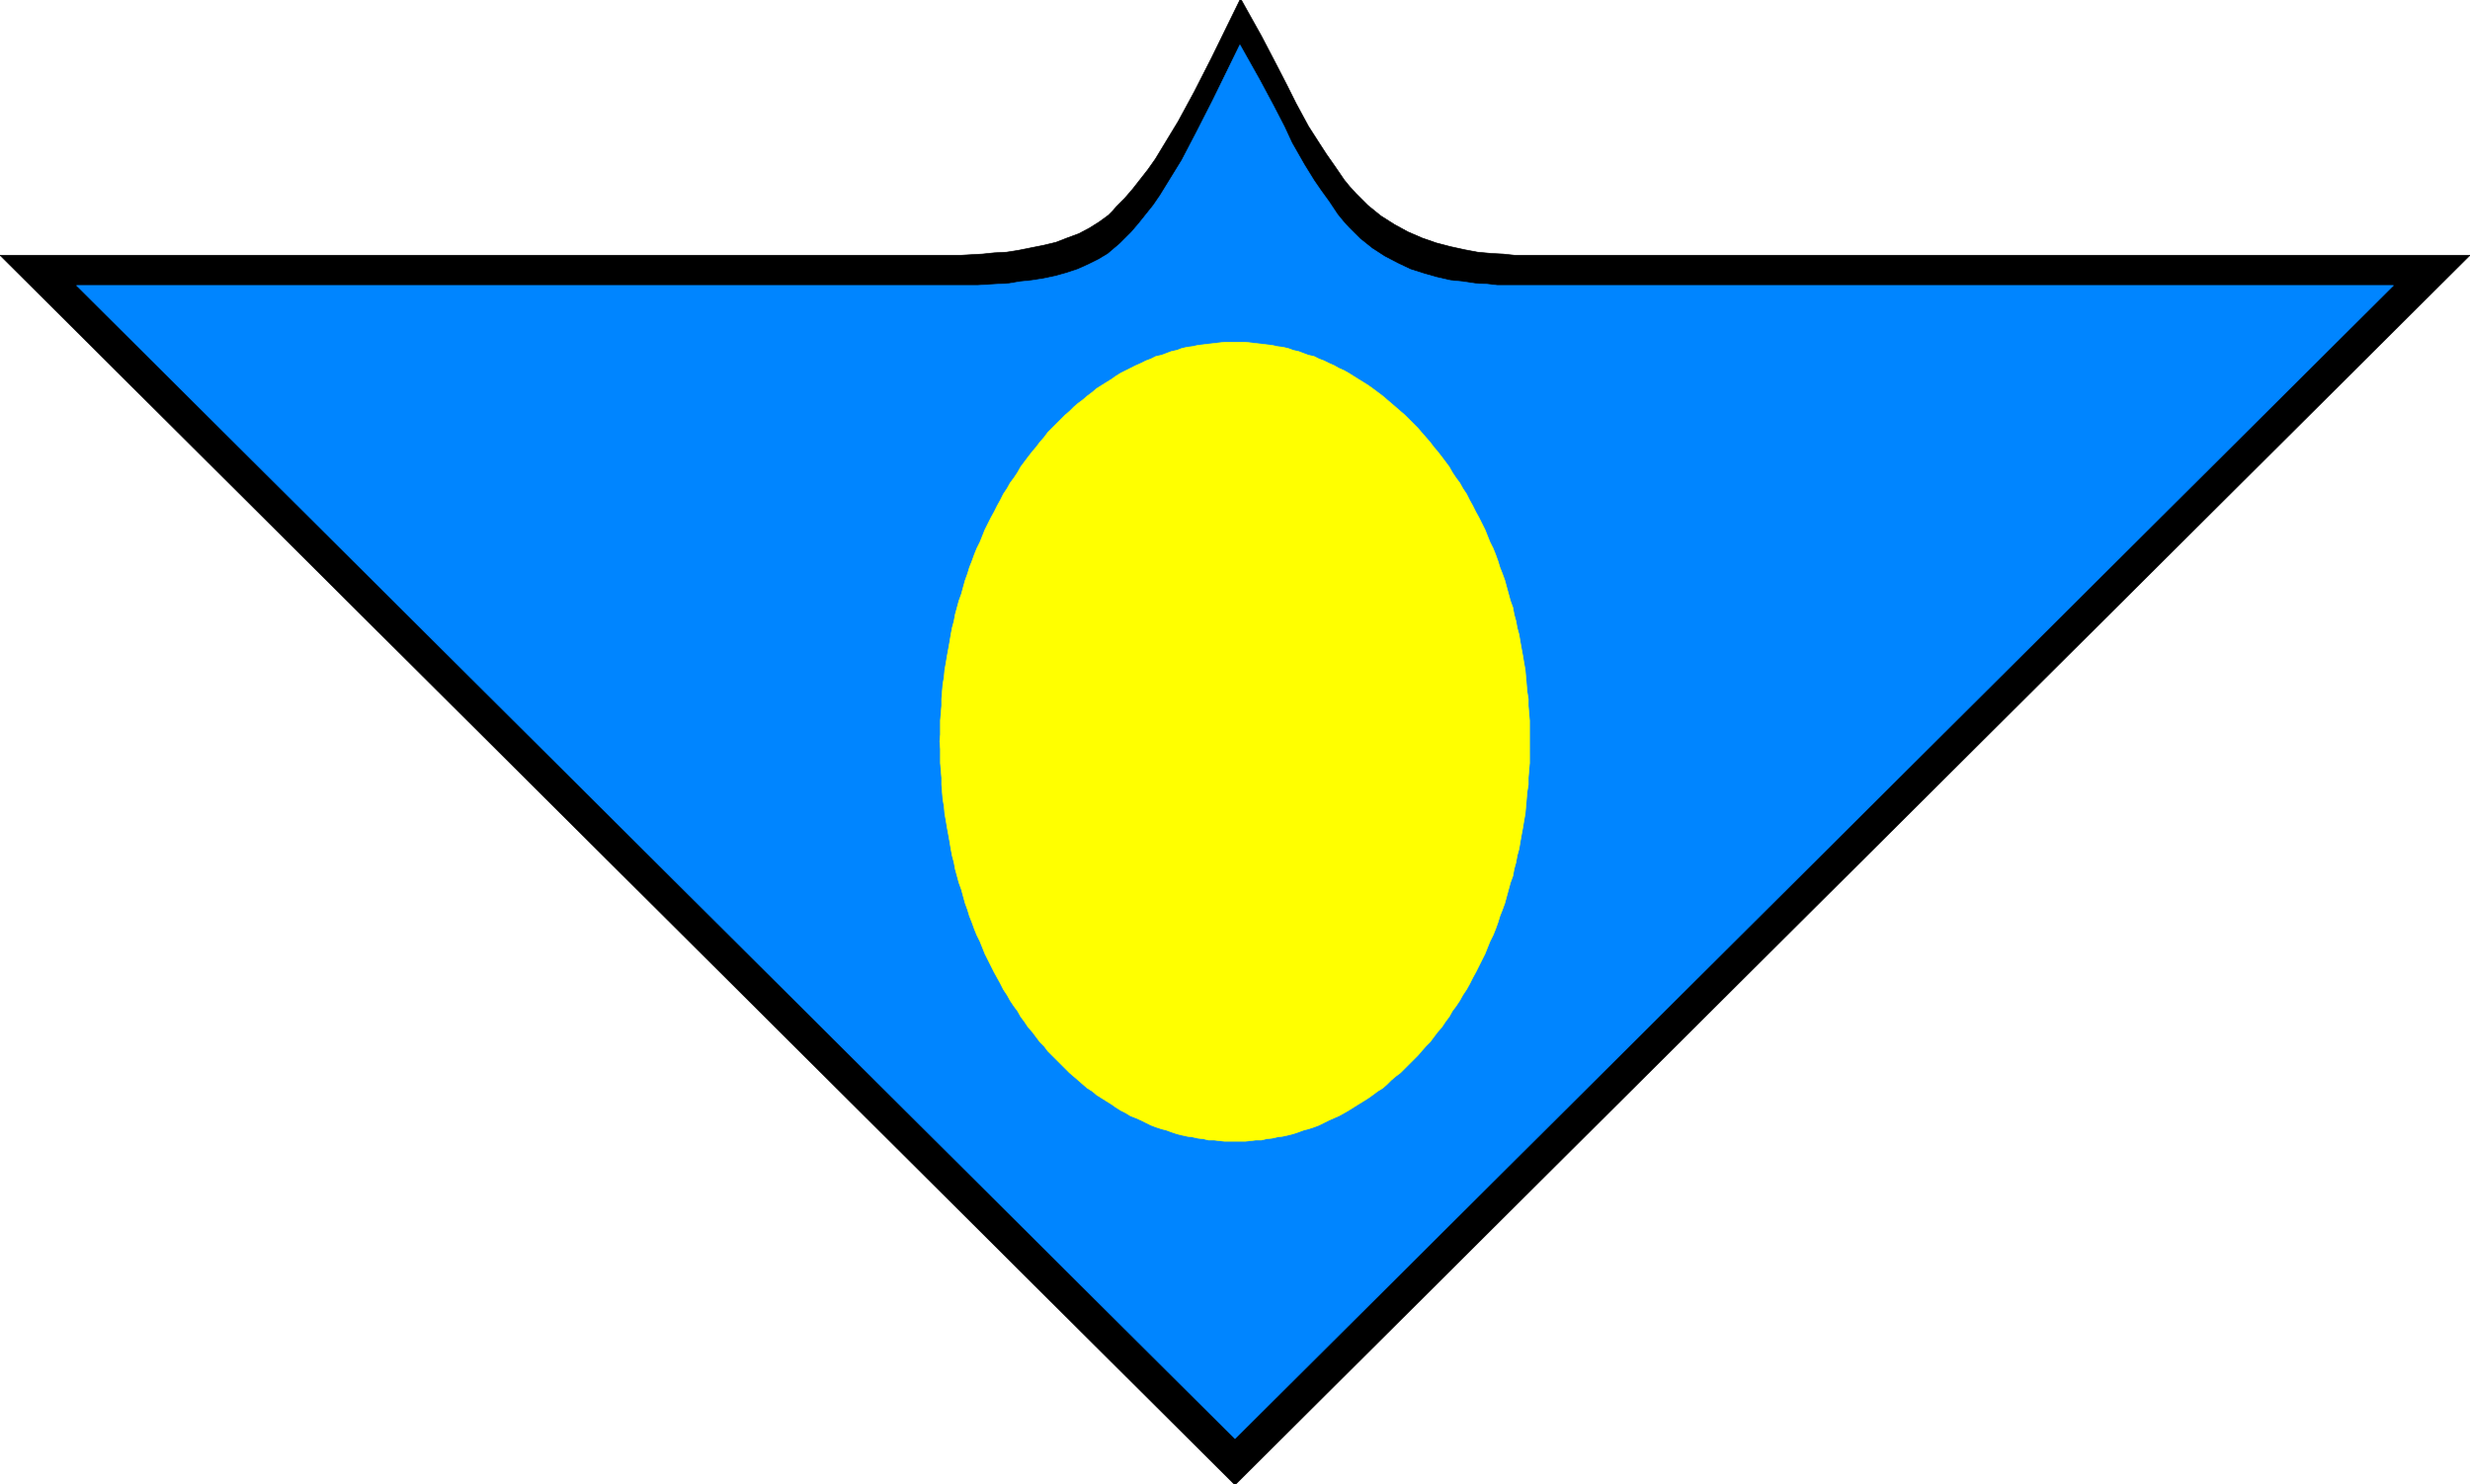
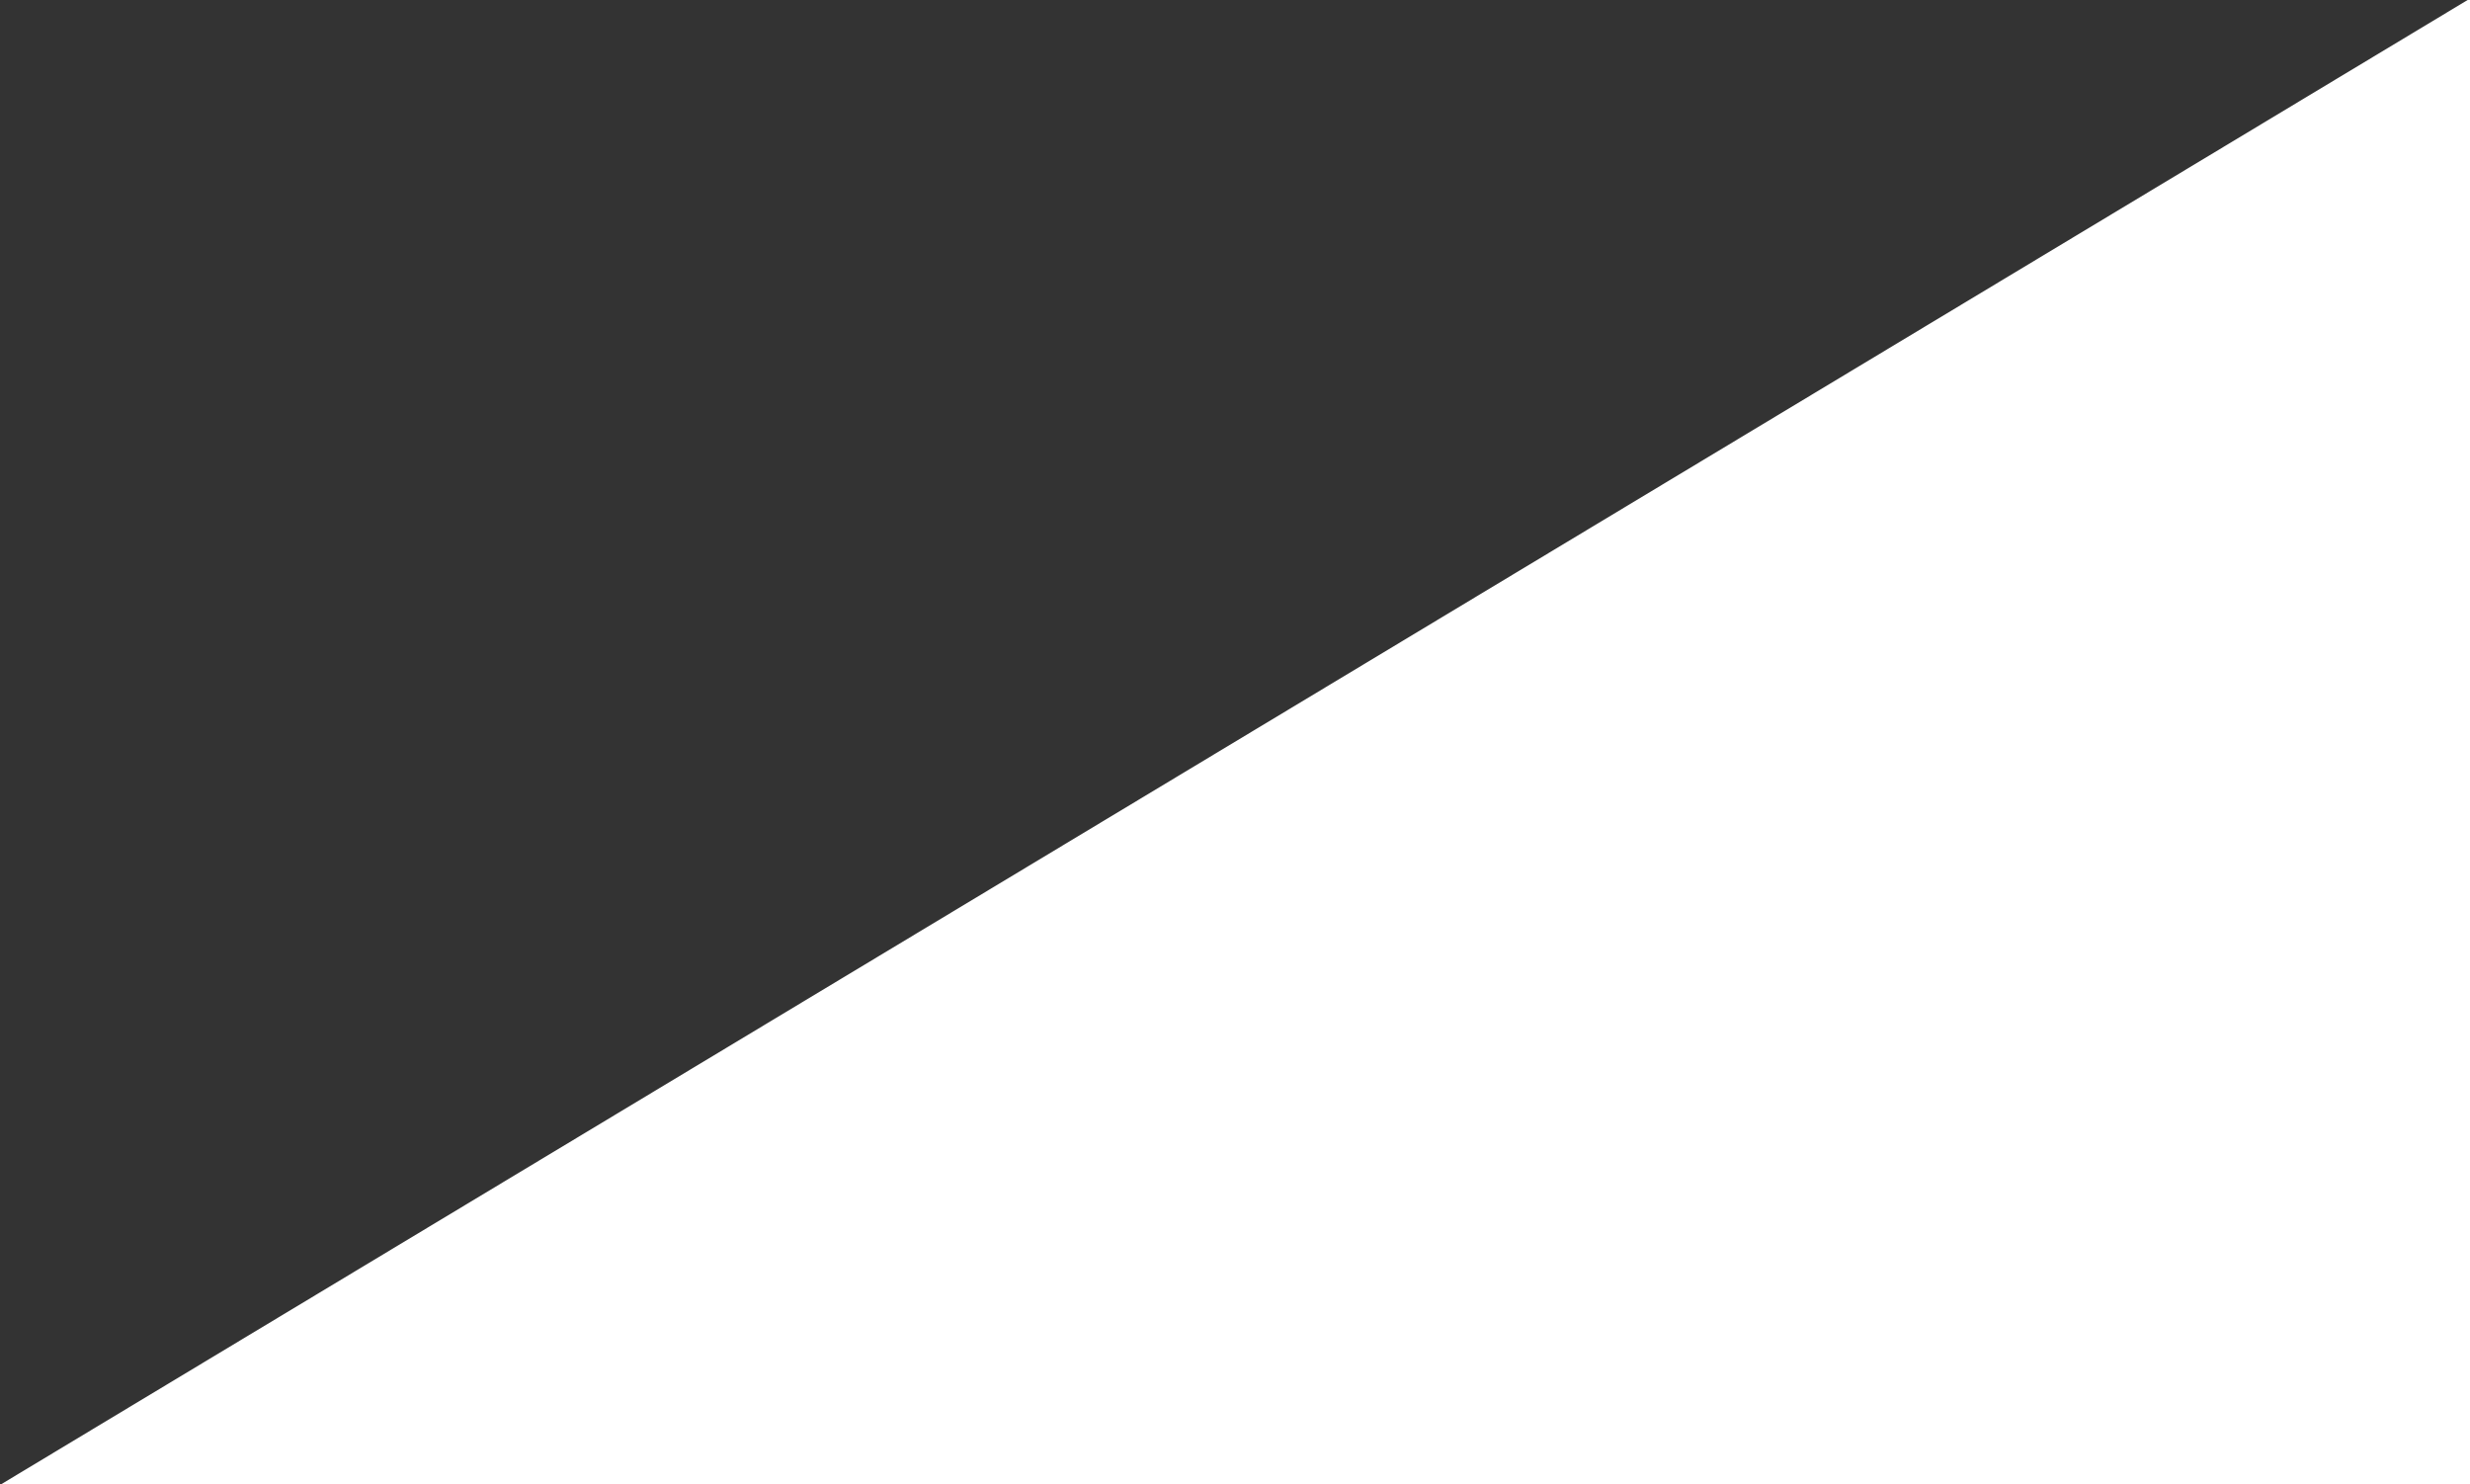
<svg xmlns="http://www.w3.org/2000/svg" width="2997.016" height="1800.781">
  <rect width="100%" height="100%" fill="#333333" stroke="none" />
  <defs>
    <clipPath id="a">
      <path d="M0 0h2998v1800.781H0Zm0 0" />
    </clipPath>
    <clipPath id="b">
-       <path d="M0 0h2997.016v1800.781H0Zm0 0" />
-     </clipPath>
+       </clipPath>
  </defs>
  <g clip-path="url(#a)">
-     <path fill="#fff" d="M0 1801.758h2997.016V-1.73H0Zm0 0" />
+     <path fill="#fff" d="M0 1801.758h2997.016V-1.73Zm0 0" />
  </g>
  <g fill-rule="evenodd" stroke-linecap="square" stroke-linejoin="bevel" stroke-miterlimit="10" stroke-width=".743" clip-path="url(#b)">
-     <path fill="#fff" stroke="#fff" d="M0 1801.758h2997.016V-1.73H0Zm0 0" />
    <path stroke="#000" d="M0 309.703h1165.844l12.746-.746 13.492-.742 14.23-1.485 14.977-.78 14.23-2.231 14.977-3.012 14.977-2.969 15.757-3.754 13.489-5.242 14.23-5.238 12.75-6.723 11.961-7.508 11.262-8.21 5.238-5.243 4.5-5.238 9.735-9.734 9.734-11.262 18.73-23.93 8.993-12.746 27.722-45.668 19.473-35.933 20.996-41.172 35.191-71.867 25.493 45.668 17.984 34.449 13.492 26.195 10.477 20.957 14.976 27.684 13.489 20.996 8.25 12.707 10.48 14.976 11.258 16.461 6.726 8.25 7.508 8.211 14.23 14.235 15.72 12.746 16.5 10.476 16.46 8.996 17.246 7.465 17.243 5.985 17.242 4.496 17.203 3.754 15.758 2.972 16.46 1.524 14.274.742 14.23 1.488h1159.083L1498.508 1801.758Zm0 0" />
  </g>
-   <path fill="#0085ff" fill-rule="evenodd" stroke="#0085ff" stroke-linecap="square" stroke-linejoin="bevel" stroke-miterlimit="10" stroke-width=".743" d="M92.902 346.379H1186.06l12.004-.746 12.746-.742 13.492-.743 13.449-2.27 14.27-1.483 14.234-2.227 14.23-3.012 13.493-3.754 13.488-4.457 13.449-6.023 12.004-5.98 11.262-6.727 9.734-8.25 5.242-4.496 4.496-4.496 8.992-8.953 8.993-10.48 17.988-22.481 8.21-11.965 26.235-42.66 17.989-34.446 19.468-38.203 32.961-67.367 23.969 42.656 17.246 32.219 12.746 24.71 8.992 19.434 14.977 26.239 12 19.43 8.25 12.003 9.738 13.453 10.477 15.715 6.726 8.25 6.766 7.508 13.488 13.453 14.977 12.004 14.972 9.695 15.758 8.25 15.72 7.508 16.5 5.239 15.718 4.457 16.5 3.754 14.976 1.484 14.973 2.27 14.234.742 12.746 1.488h1087.176l-1405.605 1399.23Zm0 0" />
-   <path fill="#ff0" fill-rule="evenodd" stroke="#ff0" stroke-linecap="square" stroke-linejoin="bevel" stroke-miterlimit="10" stroke-width=".743" d="M1855.922 899.64v-25.452l-.785-8.993-.742-8.992v-8.21L1852.91 839l-.742-8.996-.742-8.211-.785-8.992-1.485-8.25-1.484-8.953-1.527-8.25-1.485-8.25-1.484-8.953-2.27-8.25-1.484-8.25-2.27-8.211-1.484-8.25-3.012-8.25-2.23-8.215-2.266-8.25-2.23-8.211-3.008-8.25-2.973-7.465-2.27-7.508-2.968-8.25-3.012-7.469-3.754-7.468-3.011-7.508-2.973-7.469-3.75-7.504-3.754-7.469-3.754-6.765-3.715-7.469-3.754-6.723-3.754-7.507-4.496-6.727-3.754-6.766-4.496-5.98-4.496-6.727-3.754-6.722-4.496-6.024-4.496-5.98-5.242-6.727-4.496-5.238-4.496-5.984-5.239-5.98-5.242-6.024-4.496-5.239-5.238-5.238-5.238-5.242-5.239-5.238-5.242-4.496-6.02-5.239-5.242-4.496-5.238-4.457-5.238-4.5-5.984-4.496-6.02-4.496-5.238-3.754-5.985-3.754-6.02-3.71-5.984-3.755-5.98-3.754-5.242-2.972-6.762-3.012-5.238-3.012-6.727-2.968-6.023-3.012-5.98-2.23-5.985-3.008-6.762-1.489-5.984-2.226-5.98-2.27-6.766-1.484-5.98-2.27-6.727-1.484-6.02-.742-6.726-1.489-6.766-.78-5.98-.743-6.727-.742-6.02-.742-6.726-.743h-25.492l-6.727.743-6.02.742-6.726.742-5.98.742-6.766.781-6.727 1.489-6.02.742-6.726 1.484-5.98 2.27-6.766 1.484-5.98 2.27-5.985 2.226-6.765 1.489-5.98 3.007-5.985 2.23-6.02 3.013-6.726 2.968-5.98 3.012-6.024 3.012-5.98 2.972-5.985 3.754-5.277 3.754-5.98 3.711-5.985 3.754-5.98 3.754-5.282 4.496-5.98 4.496-5.239 4.5-5.984 4.457-5.238 4.496-5.278 5.239-5.242 4.496-5.238 5.238-5.238 5.242-5.242 5.238-5.239 5.239-4.496 6.023-5.238 5.98-4.496 5.985-4.496 5.238-5.243 6.727-4.496 5.98-4.496 6.024-3.754 6.722-4.496 6.727-4.496 5.98-3.754 6.766-4.496 6.727-3.754 7.507-3.754 6.723-3.714 7.469-3.754 6.765-3.754 7.47-3.754 7.503-2.969 7.469-3.012 7.508-3.754 7.468-3.011 7.47-2.97 8.25-3.01 7.507-2.231 7.465-3.008 8.25-2.27 8.21-2.23 8.25-3.008 8.216-2.23 8.25-2.266 8.25-1.488 8.21-2.227 8.25-1.527 8.25-1.484 8.954-1.485 8.25-1.527 8.25-1.485 8.953-1.488 8.25-.781 8.992-1.484 8.21-.743 8.997-.742 8.992v8.211l-.746 8.992-.781 8.992v17.204l-.742 8.25.742 8.996v17.203l.781 8.992.746 8.992v8.211l.742 8.996.743 8.992 1.484 8.211.781 8.993 1.488 8.25 1.485 8.992 1.527 8.21 1.485 8.25 1.484 8.993 1.527 8.21 2.227 8.25 1.488 8.212 2.266 8.25 2.23 8.254 3.008 8.21 2.23 8.25 2.27 8.25 3.008 8.211 2.23 7.504 3.012 7.47 2.969 8.25 3.011 7.468 3.754 7.508 3.012 7.468 2.969 7.508 3.754 7.465 3.754 7.508 3.754 7.469 3.714 6.726 3.754 6.762 3.754 7.469 4.496 6.726 3.754 6.766 4.496 6.723 4.496 5.984 3.754 6.762 4.496 5.984 4.496 6.727 5.243 5.98 4.496 5.98 4.496 6.024 5.238 5.238 4.496 5.985 5.239 5.238 5.242 5.238 5.238 5.242 5.238 5.239 5.242 5.238 5.278 4.496 5.238 4.496 5.984 5.242 5.239 4.496 5.98 3.715 5.281 4.496 5.98 3.754 5.985 3.754 5.98 3.715 5.278 3.75 5.984 3.754 5.98 3.012 6.024 3.714 5.98 2.27 6.727 2.969 6.02 3.011 5.984 2.973 5.98 2.266 6.766 2.23 5.985 1.524 5.98 2.23 6.766 2.266 5.98 1.488 6.727 1.484 6.02.743 6.726 1.527 6.766.742 5.98 1.484h6.727l6.02.743 6.726.746h25.492l6.727-.746 6.019-.743h6.727l5.98-1.484 6.766-.742 6.726-1.527 6.02-.743 6.726-1.484 5.98-1.488 6.766-2.266 5.98-2.23 5.985-1.524 6.762-2.23 5.984-2.266 5.98-2.973 6.024-3.011 6.727-2.969 5.238-2.27 6.762-3.714 5.242-3.012 5.98-3.754 5.985-3.75 6.02-3.715 5.984-3.754 5.238-3.754 6.02-4.496 5.984-3.715 5.238-4.496 5.238-5.242 5.243-4.496 6.02-4.496 5.241-5.238 5.239-5.239 5.238-5.242 5.238-5.238 4.496-5.238 5.242-5.985 5.239-5.238 4.496-6.023 4.496-5.98 5.242-5.981 4.496-6.727 4.496-5.984 3.754-6.762 4.496-5.984 4.496-6.723 3.754-6.766 4.496-6.726 3.754-6.723 3.754-7.508 3.715-6.726 3.754-7.469 3.754-7.508 3.75-7.465 2.973-7.508 3.011-7.468 3.754-7.508 3.012-7.469 2.969-8.25 2.27-7.469 2.972-7.504 3.008-8.21 2.23-8.25 2.266-8.25 2.23-8.211 3.012-8.254 1.484-8.25 2.27-8.211 1.484-8.25 2.27-8.211 1.484-8.992 1.484-8.25 1.528-8.211 1.484-8.992 1.485-8.25.785-8.993.742-8.21.742-8.993 1.484-8.996v-8.21l.743-8.993.785-8.992zm0 0" />
</svg>